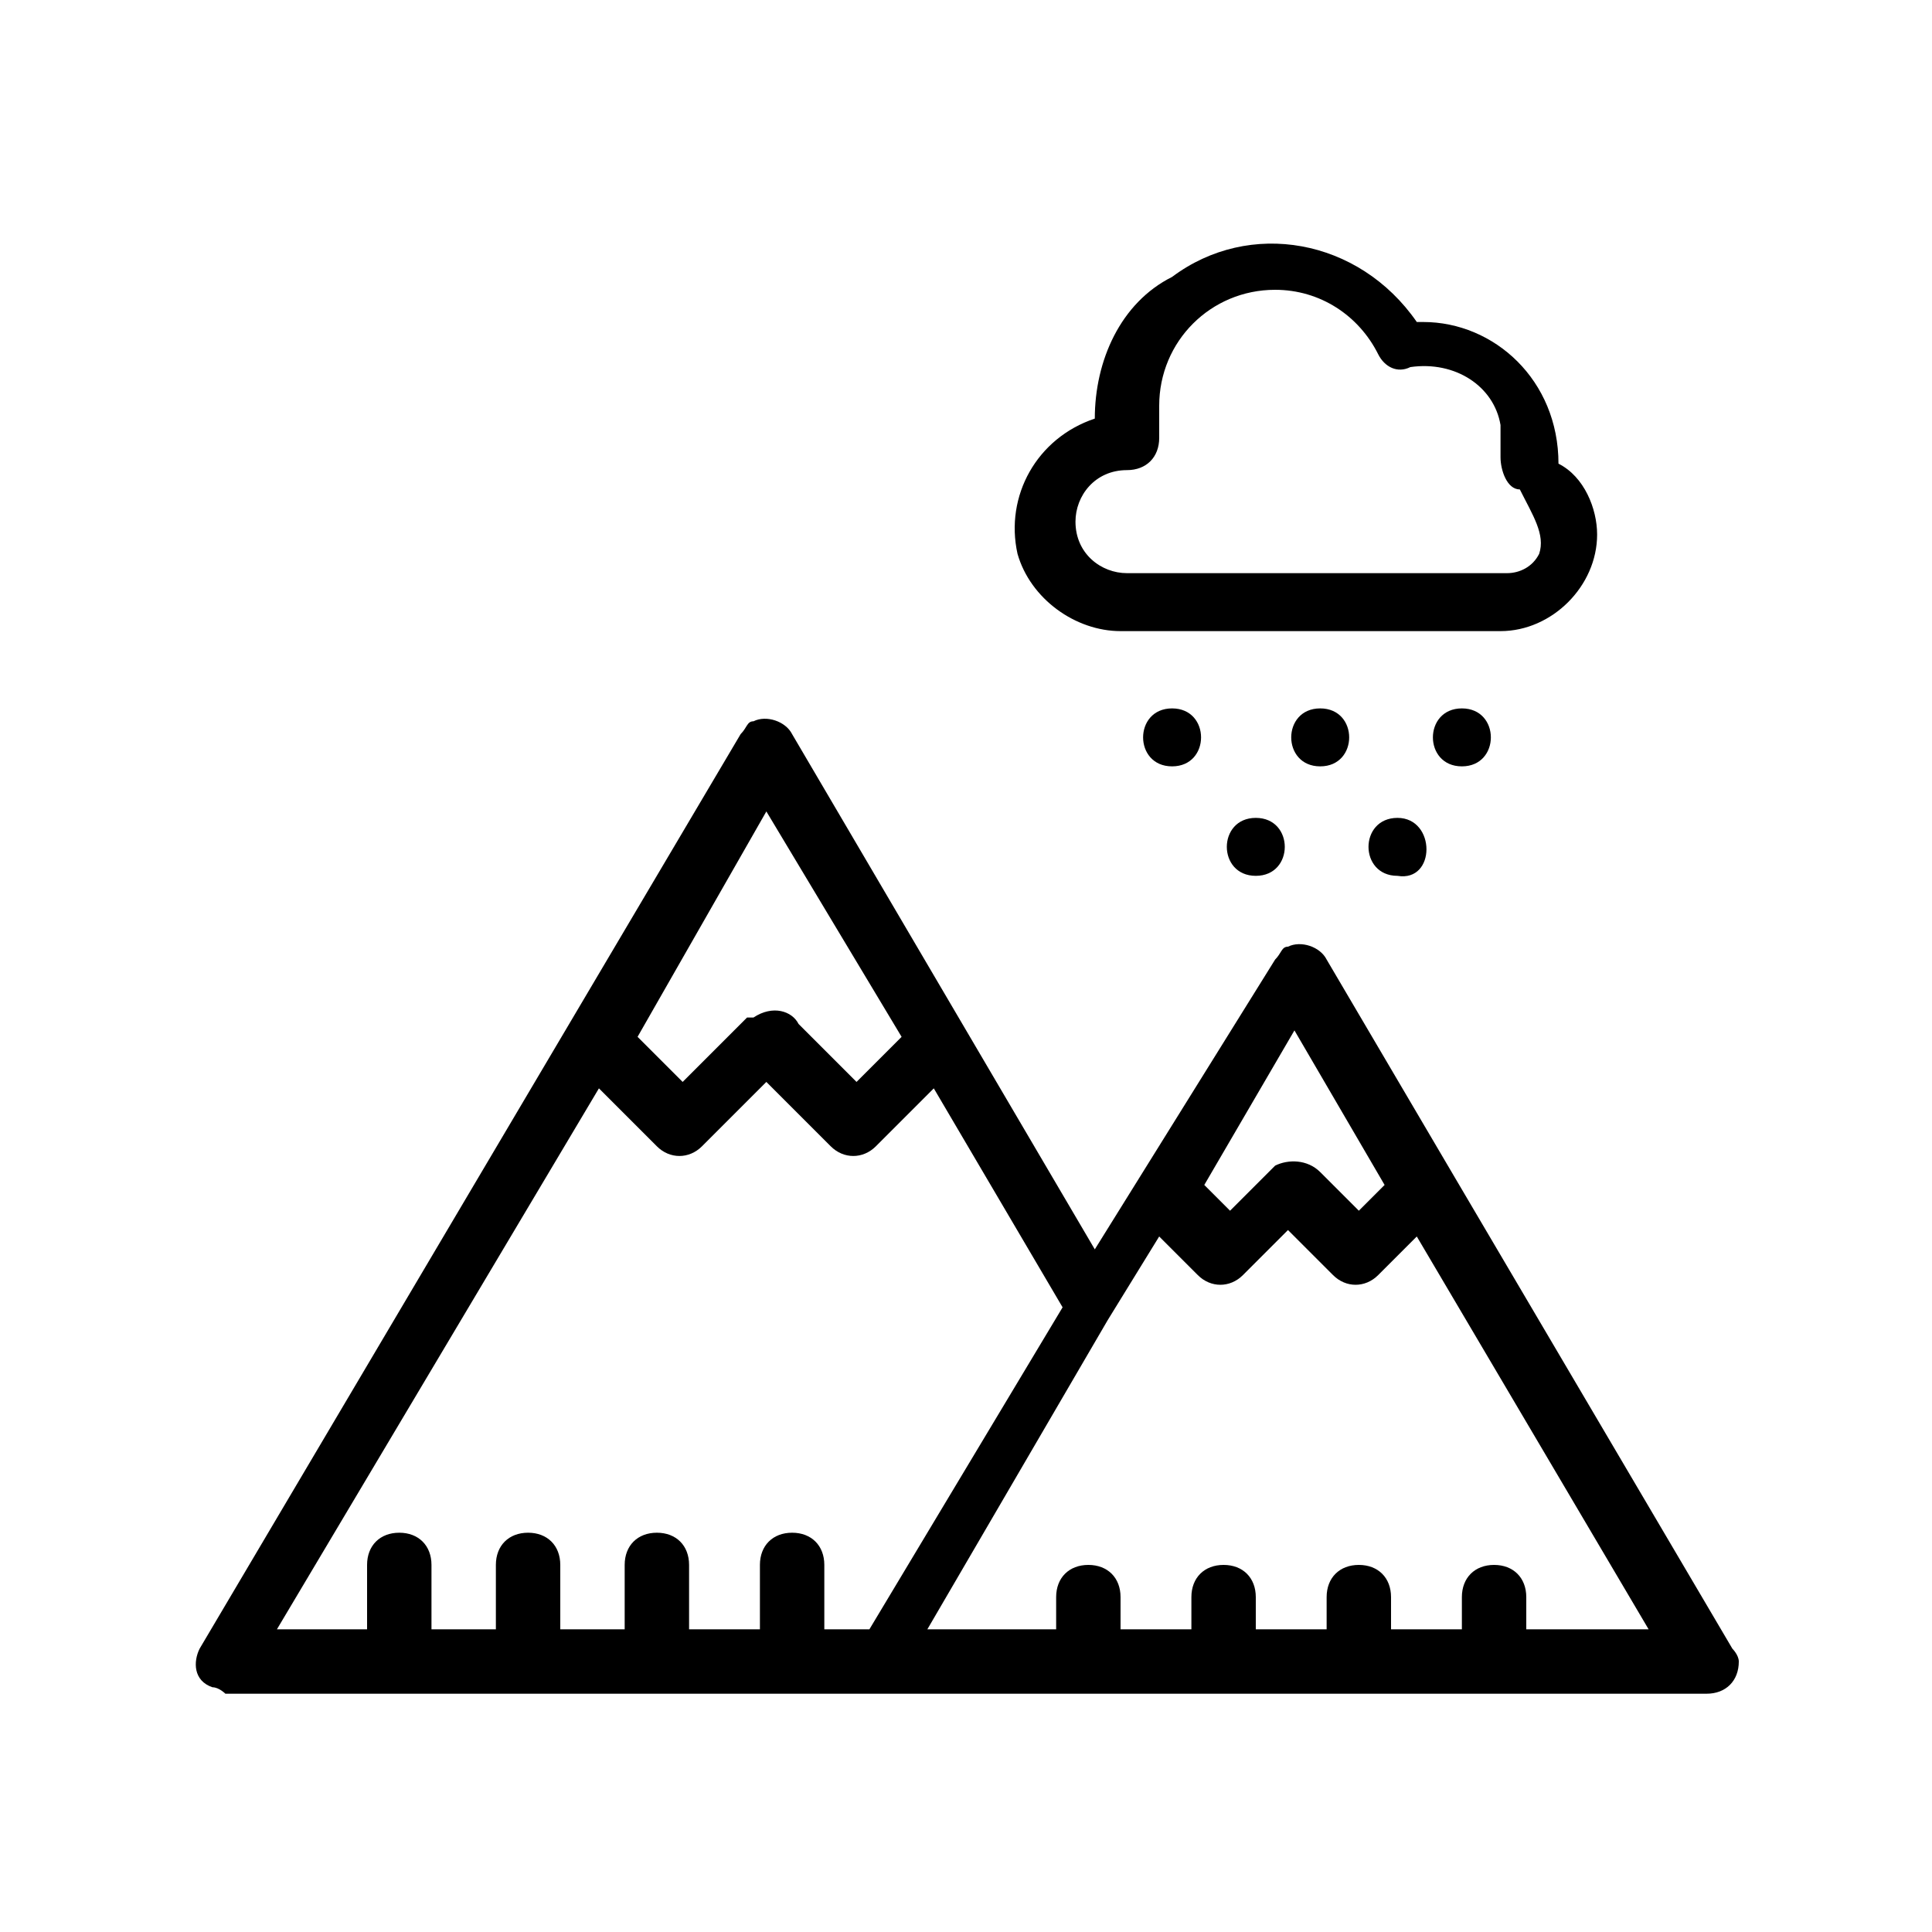
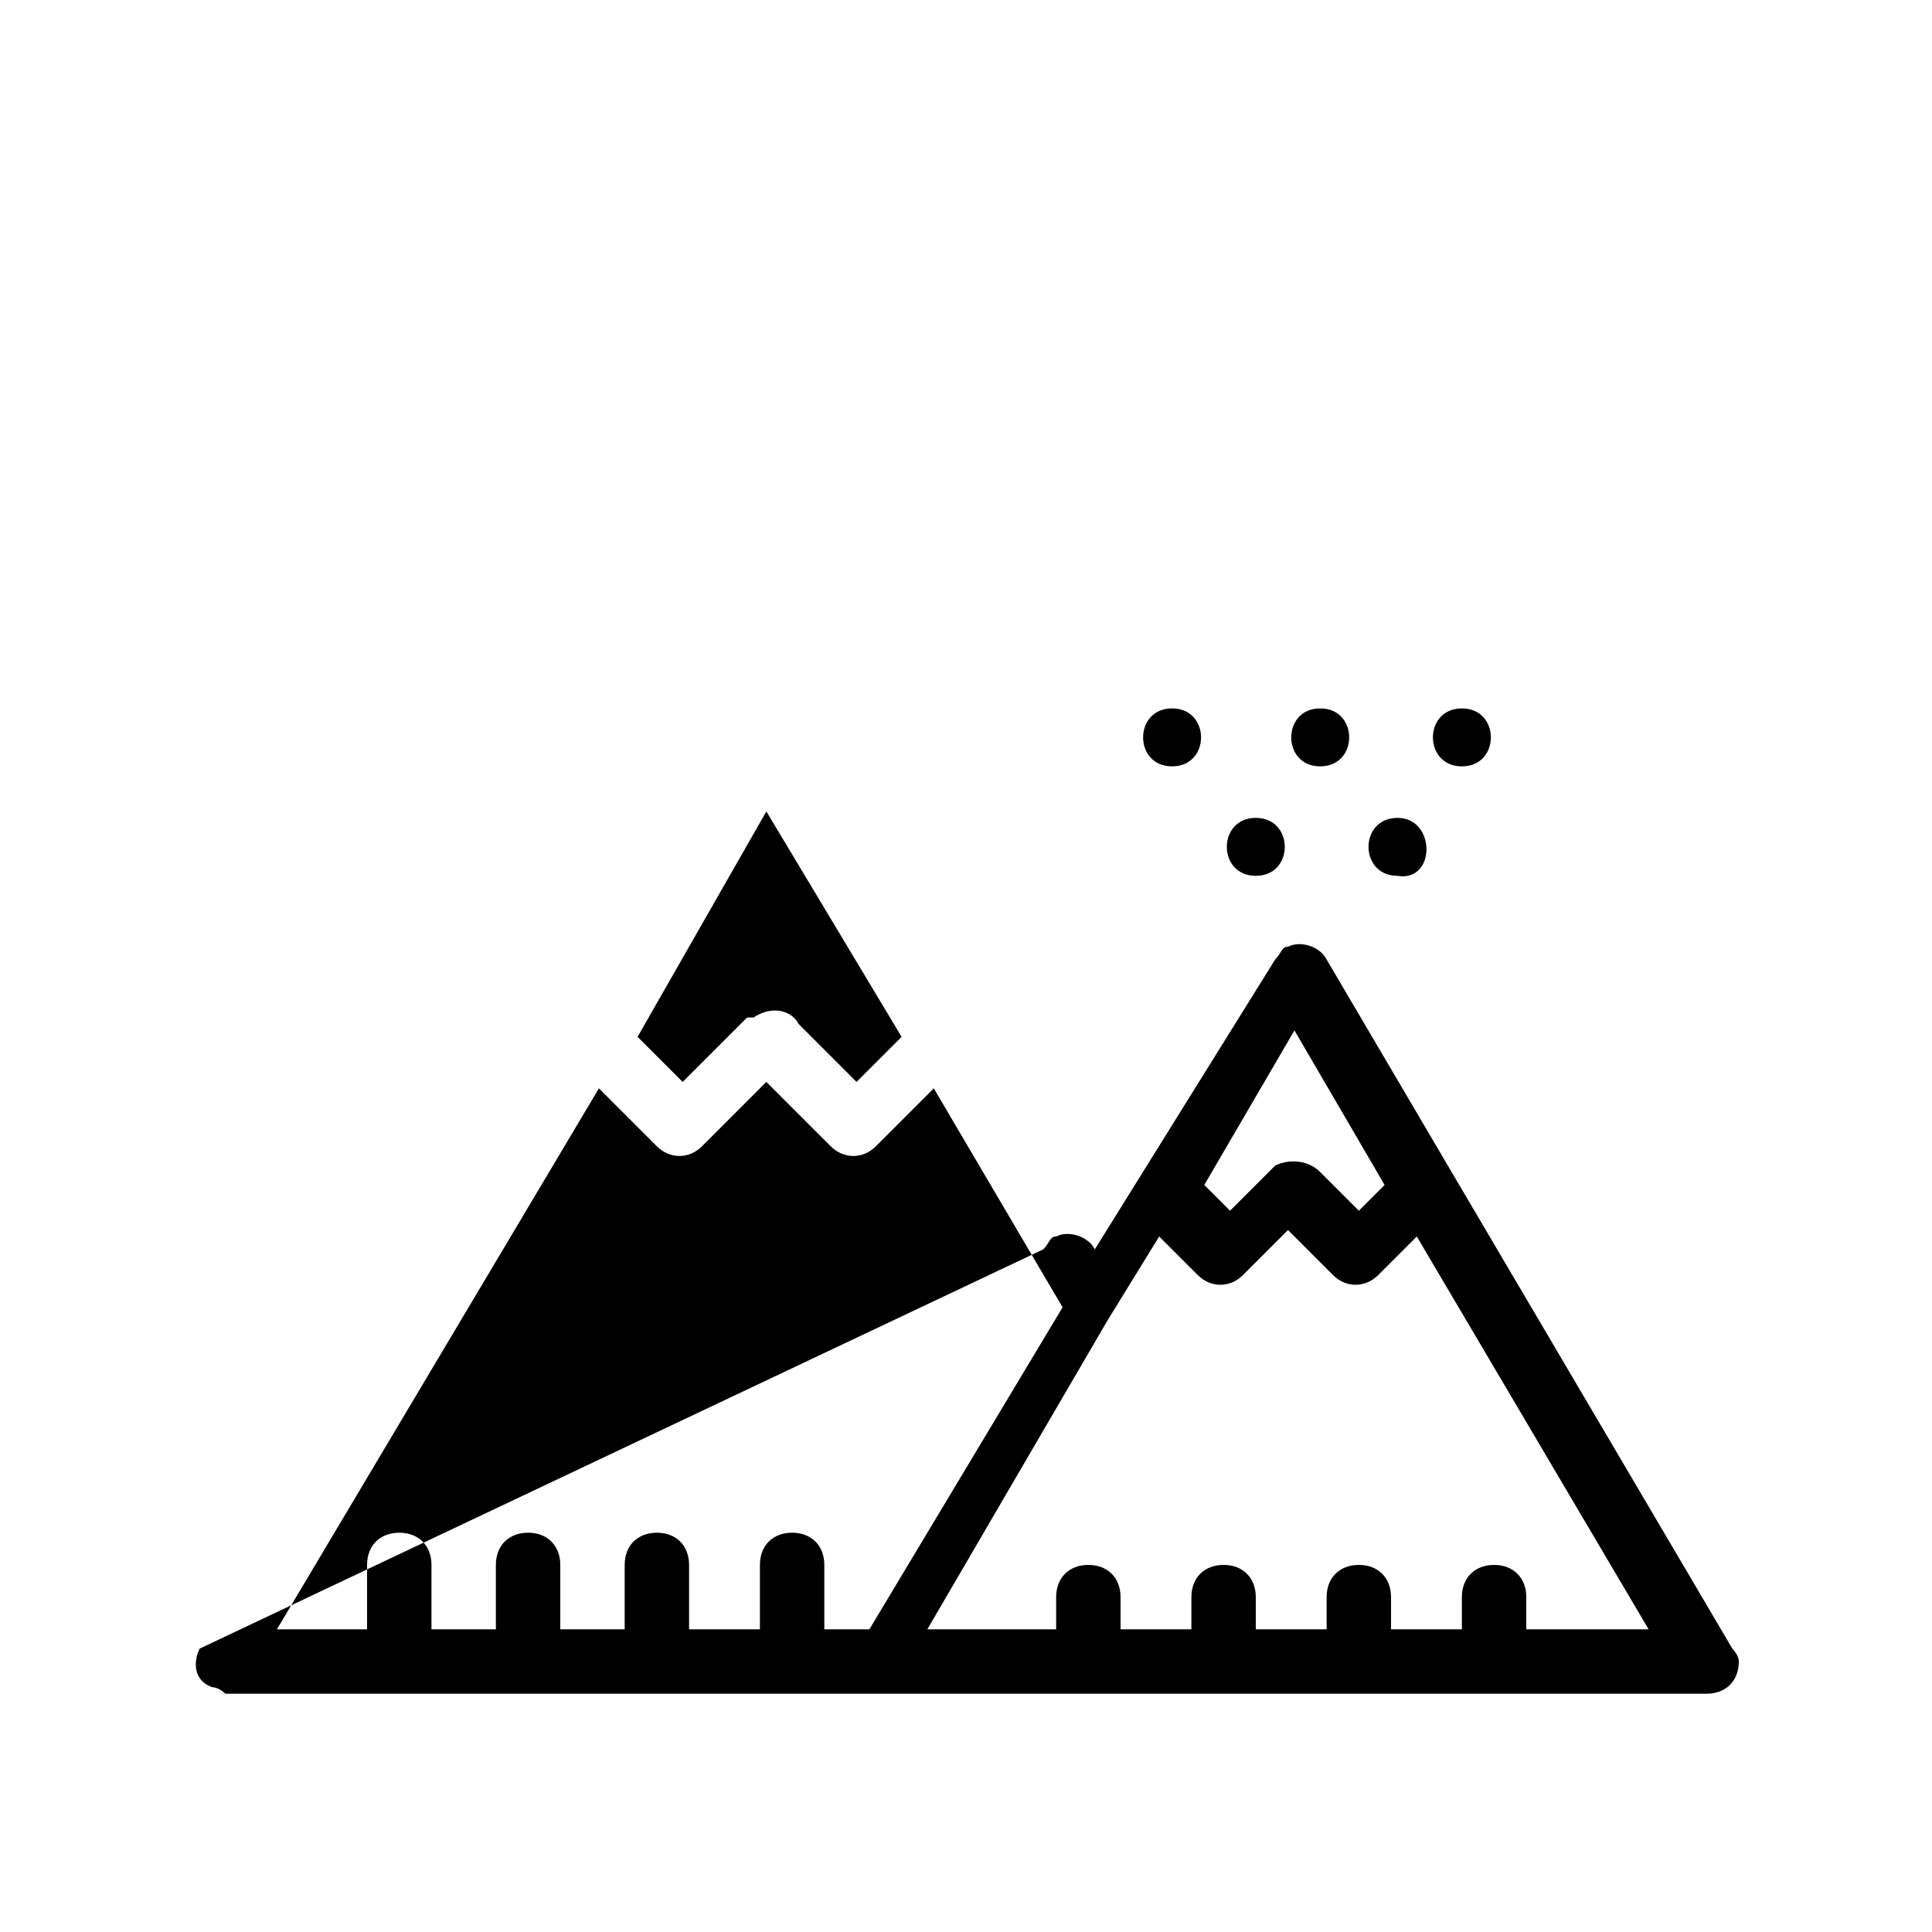
<svg xmlns="http://www.w3.org/2000/svg" version="1.1" id="Capa_1" x="0px" y="0px" viewBox="0 0 30 30" style="enable-background:new 0 0 30 30;" xml:space="preserve" width="30px" height="30px">
-   <path d="M26.9,25.6l-4.3-7.3l-2-3.4c-0.1-0.2-0.4-0.3-0.6-0.2c-0.1,0-0.1,0.1-0.2,0.2L17,19.4l-4.7-8c-0.1-0.2-0.4-0.3-0.6-0.2  c-0.1,0-0.1,0.1-0.2,0.2L3.1,25.6c-0.1,0.2-0.1,0.5,0.2,0.6c0.1,0,0.2,0.1,0.2,0.1h23c0.3,0,0.5-0.2,0.5-0.5  C27,25.7,26.9,25.6,26.9,25.6L26.9,25.6z M20.1,16l1.4,2.4l-0.4,0.4l-0.6-0.6c-0.2-0.2-0.5-0.2-0.7-0.1c0,0,0,0,0,0l-0.7,0.7  l-0.4-0.4L20.1,16z M11.9,12.6l2.1,3.5l-0.7,0.7l-0.9-0.9c-0.1-0.2-0.4-0.3-0.7-0.1c0,0,0,0-0.1,0l-1,1l-0.7-0.7L11.9,12.6z   M13.5,25.3h-0.7v-1c0-0.3-0.2-0.5-0.5-0.5s-0.5,0.2-0.5,0.5v1h-1.1v-1c0-0.3-0.2-0.5-0.5-0.5s-0.5,0.2-0.5,0.5v1H8.7v-1  c0-0.3-0.2-0.5-0.5-0.5s-0.5,0.2-0.5,0.5v1H6.7v-1c0-0.3-0.2-0.5-0.5-0.5s-0.5,0.2-0.5,0.5v1H4.3l5-8.4l0.9,0.9  c0.2,0.2,0.5,0.2,0.7,0l1-1l1,1c0.2,0.2,0.5,0.2,0.7,0l0.9-0.9l2,3.4L13.5,25.3z M23.7,25.3L23.7,25.3v-0.5c0-0.3-0.2-0.5-0.5-0.5  s-0.5,0.2-0.5,0.5v0.5h-1.1v-0.5c0-0.3-0.2-0.5-0.5-0.5s-0.5,0.2-0.5,0.5v0.5h-1.1v-0.5c0-0.3-0.2-0.5-0.5-0.5s-0.5,0.2-0.5,0.5v0.5  h-1.1v-0.5c0-0.3-0.2-0.5-0.5-0.5s-0.5,0.2-0.5,0.5v0.5h-2l2.8-4.8v0l0.8-1.3l0.6,0.6c0.2,0.2,0.5,0.2,0.7,0l0.7-0.7l0.7,0.7  c0.2,0.2,0.5,0.2,0.7,0l0.6-0.6l3.6,6.1L23.7,25.3L23.7,25.3z" />
-   <path d="M24.2,7.2C24.2,7.1,24.2,7.1,24.2,7.2c0-1.3-1-2.2-2.1-2.2c0,0-0.1,0-0.1,0c-0.9-1.3-2.6-1.6-3.8-0.7  C17.4,4.7,17,5.6,17,6.5c0,0,0,0,0,0c-0.9,0.3-1.4,1.2-1.2,2.1c0.2,0.7,0.9,1.2,1.6,1.2h5.9c0.8,0,1.5-0.7,1.5-1.5  C24.8,7.9,24.6,7.4,24.2,7.2z M23.4,8.9h-5.9c-0.4,0-0.8-0.3-0.8-0.8c0-0.4,0.3-0.8,0.8-0.8h0c0.3,0,0.5-0.2,0.5-0.5  c0,0,0-0.1,0-0.1c0-0.1,0-0.2,0-0.4c0-1,0.8-1.8,1.8-1.8c0.7,0,1.3,0.4,1.6,1c0.1,0.2,0.3,0.3,0.5,0.2c0.7-0.1,1.3,0.3,1.4,0.9  c0,0.2,0,0.3,0,0.5c0,0.2,0.1,0.5,0.3,0.5C23.8,8,24,8.3,23.9,8.6C23.8,8.8,23.6,8.9,23.4,8.9z" />
+   <path d="M26.9,25.6l-4.3-7.3l-2-3.4c-0.1-0.2-0.4-0.3-0.6-0.2c-0.1,0-0.1,0.1-0.2,0.2L17,19.4c-0.1-0.2-0.4-0.3-0.6-0.2  c-0.1,0-0.1,0.1-0.2,0.2L3.1,25.6c-0.1,0.2-0.1,0.5,0.2,0.6c0.1,0,0.2,0.1,0.2,0.1h23c0.3,0,0.5-0.2,0.5-0.5  C27,25.7,26.9,25.6,26.9,25.6L26.9,25.6z M20.1,16l1.4,2.4l-0.4,0.4l-0.6-0.6c-0.2-0.2-0.5-0.2-0.7-0.1c0,0,0,0,0,0l-0.7,0.7  l-0.4-0.4L20.1,16z M11.9,12.6l2.1,3.5l-0.7,0.7l-0.9-0.9c-0.1-0.2-0.4-0.3-0.7-0.1c0,0,0,0-0.1,0l-1,1l-0.7-0.7L11.9,12.6z   M13.5,25.3h-0.7v-1c0-0.3-0.2-0.5-0.5-0.5s-0.5,0.2-0.5,0.5v1h-1.1v-1c0-0.3-0.2-0.5-0.5-0.5s-0.5,0.2-0.5,0.5v1H8.7v-1  c0-0.3-0.2-0.5-0.5-0.5s-0.5,0.2-0.5,0.5v1H6.7v-1c0-0.3-0.2-0.5-0.5-0.5s-0.5,0.2-0.5,0.5v1H4.3l5-8.4l0.9,0.9  c0.2,0.2,0.5,0.2,0.7,0l1-1l1,1c0.2,0.2,0.5,0.2,0.7,0l0.9-0.9l2,3.4L13.5,25.3z M23.7,25.3L23.7,25.3v-0.5c0-0.3-0.2-0.5-0.5-0.5  s-0.5,0.2-0.5,0.5v0.5h-1.1v-0.5c0-0.3-0.2-0.5-0.5-0.5s-0.5,0.2-0.5,0.5v0.5h-1.1v-0.5c0-0.3-0.2-0.5-0.5-0.5s-0.5,0.2-0.5,0.5v0.5  h-1.1v-0.5c0-0.3-0.2-0.5-0.5-0.5s-0.5,0.2-0.5,0.5v0.5h-2l2.8-4.8v0l0.8-1.3l0.6,0.6c0.2,0.2,0.5,0.2,0.7,0l0.7-0.7l0.7,0.7  c0.2,0.2,0.5,0.2,0.7,0l0.6-0.6l3.6,6.1L23.7,25.3L23.7,25.3z" />
  <path d="M18.2,11c-0.6,0-0.6,0.9,0,0.9C18.8,11.9,18.8,11,18.2,11z" />
  <path d="M20.5,11c-0.6,0-0.6,0.9,0,0.9C21.1,11.9,21.1,11,20.5,11z" />
  <path d="M19.5,12.7c-0.6,0-0.6,0.9,0,0.9S20.1,12.7,19.5,12.7z" />
  <path d="M21.7,12.7c-0.6,0-0.6,0.9,0,0.9C22.3,13.7,22.3,12.7,21.7,12.7z" />
  <path d="M22.7,11c-0.6,0-0.6,0.9,0,0.9C23.3,11.9,23.3,11,22.7,11z" />
</svg>